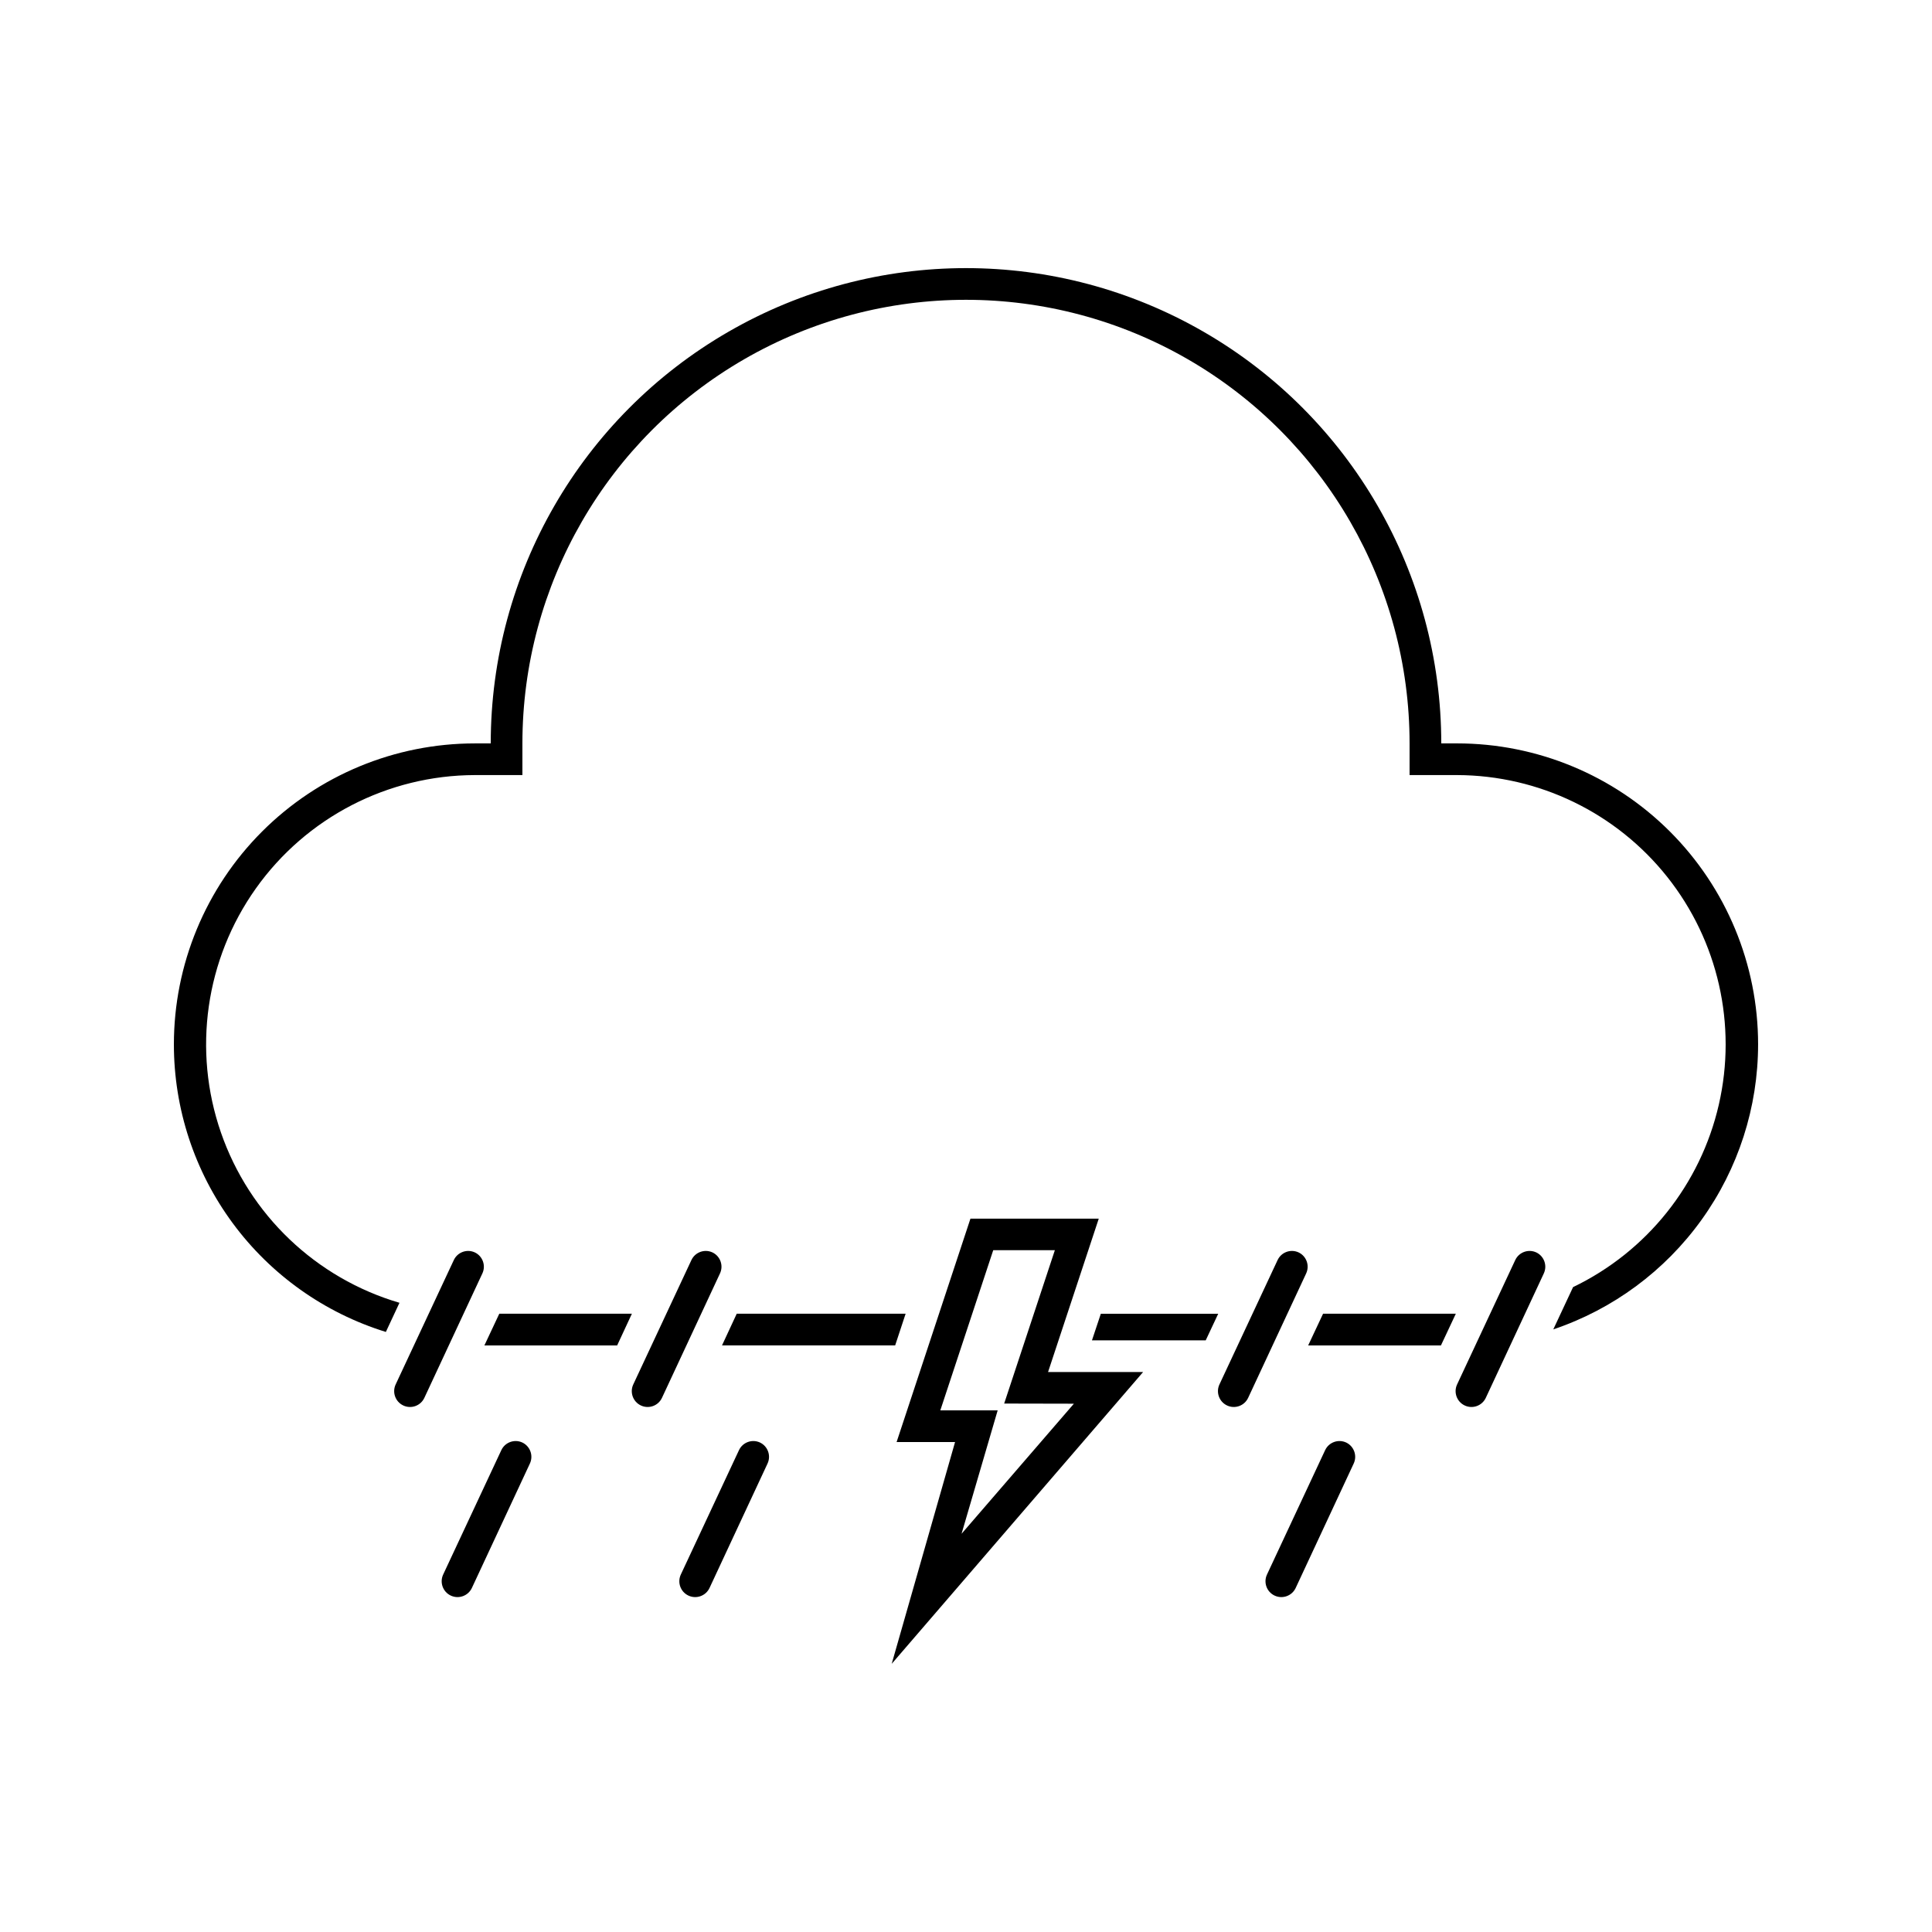
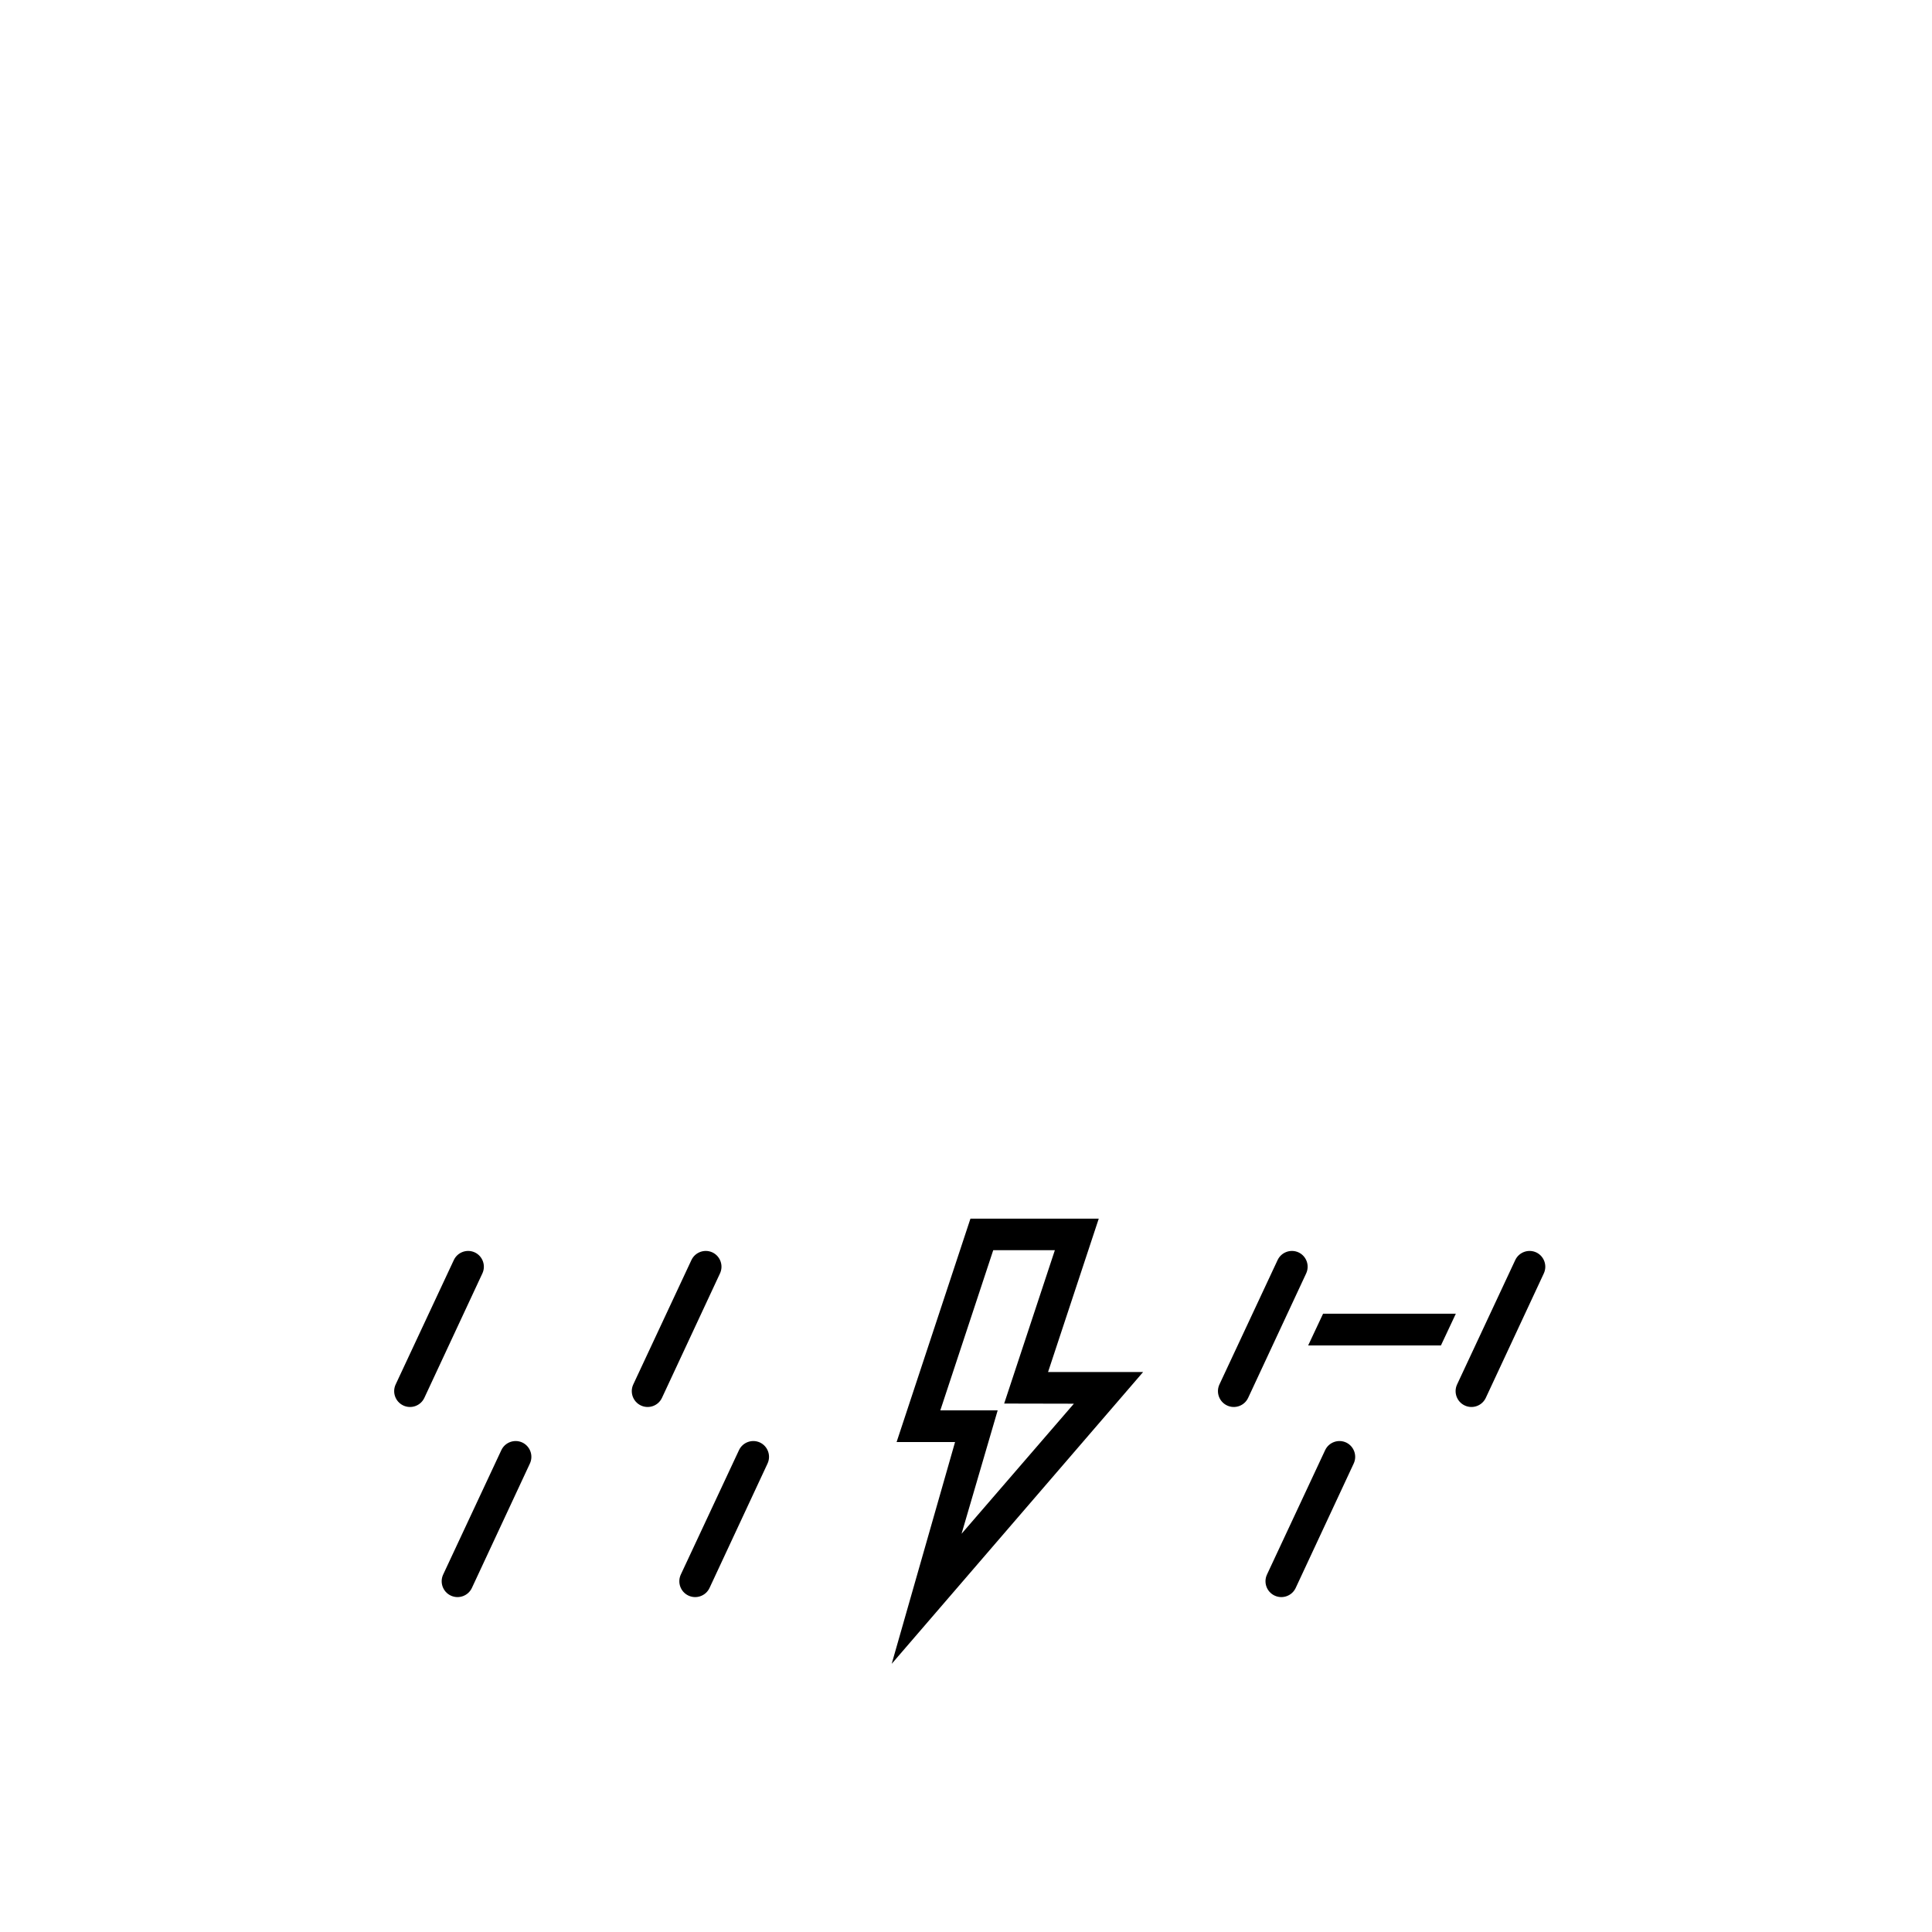
<svg xmlns="http://www.w3.org/2000/svg" fill="#000000" width="800px" height="800px" version="1.1" viewBox="144 144 512 512">
  <g>
    <path d="m269.85 475.91c-2.098-0.984-4.598-0.082-5.582 2.016l-15.41 32.957c-0.984 2.098-0.082 4.598 2.016 5.582 2.098 0.988 4.598 0.086 5.582-2.016l15.367-32.957c0.992-2.086 0.109-4.582-1.973-5.582z" />
    <path d="m332.82 475.91c-2.098-0.984-4.598-0.082-5.586 2.016l-15.406 32.957c-0.984 2.098-0.082 4.598 2.016 5.582 2.098 0.988 4.598 0.086 5.582-2.016l15.367-32.957c0.992-2.086 0.109-4.582-1.973-5.582z" />
    <path d="m488.16 475.91c-2.098-0.984-4.598-0.082-5.582 2.016l-15.41 32.957c-0.984 2.098-0.082 4.598 2.016 5.582 2.098 0.988 4.598 0.086 5.586-2.016l15.367-32.957h-0.004c0.992-2.086 0.109-4.582-1.973-5.582z" />
    <path d="m551.14 475.91c-2.098-0.984-4.598-0.082-5.582 2.016l-15.41 32.957c-0.984 2.098-0.082 4.598 2.016 5.582 2.098 0.988 4.598 0.086 5.586-2.016l15.367-32.957h-0.004c0.992-2.086 0.109-4.582-1.973-5.582z" />
    <path d="m282.44 526.29c-2.098-0.984-4.598-0.082-5.582 2.016l-15.41 32.957c-0.984 2.102-0.082 4.602 2.016 5.586 2.102 0.984 4.598 0.082 5.586-2.016l15.367-32.957c0.988-2.086 0.105-4.582-1.977-5.586z" />
    <path d="m345.42 526.29c-2.098-0.984-4.598-0.082-5.582 2.016l-15.41 32.957c-0.984 2.102-0.082 4.602 2.016 5.586s4.598 0.082 5.586-2.016l15.367-32.957h-0.004c0.992-2.086 0.109-4.582-1.973-5.586z" />
    <path d="m500.76 526.29c-2.102-0.984-4.598-0.082-5.586 2.016l-15.406 32.957c-0.984 2.102-0.086 4.602 2.016 5.586 2.098 0.984 4.598 0.082 5.582-2.016l15.367-32.957c0.988-2.086 0.109-4.582-1.973-5.586z" />
    <path d="m490.68 500.55h35.184l3.945-8.398h-35.184z" />
-     <path d="m384 492.15h-44.758l-3.902 8.398h45.887z" />
-     <path d="m433.38 499.21h30.145l3.316-7.055h-31.109z" />
-     <path d="m272.37 500.55h35.184l3.902-8.398h-35.141z" />
-     <path d="m530.15 341.01h-4.199c0-45-24.004-86.578-62.973-109.08-38.973-22.5-86.984-22.5-125.95 0-38.973 22.5-62.977 64.078-62.977 109.08h-4.199c-21.156 0-41.445 8.402-56.406 23.363-14.961 14.961-23.363 35.25-23.363 56.406 0 17.035 5.453 33.621 15.562 47.336 10.105 13.711 24.34 23.824 40.613 28.863l3.609-7.727v0.004c-22.133-6.508-39.754-23.305-47.309-45.102-7.555-21.793-4.109-45.898 9.246-64.703 13.355-18.809 34.98-30 58.047-30.047h12.594v-8.398 0.004c0-42 22.406-80.809 58.781-101.81 36.371-20.996 81.184-20.996 117.55 0 36.371 21 58.777 59.809 58.777 101.81v8.398h12.594v-0.004c21.703 0.062 42.195 9.996 55.691 26.988 13.496 16.996 18.523 39.207 13.668 60.355-4.856 21.152-19.07 38.945-38.625 48.352l-5.246 11.211-0.004-0.004c15.82-5.332 29.566-15.492 39.305-29.051 9.738-13.555 14.977-29.828 14.98-46.52-0.012-21.148-8.418-41.426-23.379-56.379-14.957-14.949-35.242-23.348-56.391-23.348z" />
    <path d="m435.18 466.96h-34.004l-19.566 59.195h15.492l-16.793 58.777 66.629-77.332h-25.191zm-6.59 49.035-29.766 34.469 9.57-32.703h-15.199l14.023-42.445h16.332l-13.434 40.641z" />
  </g>
</svg>